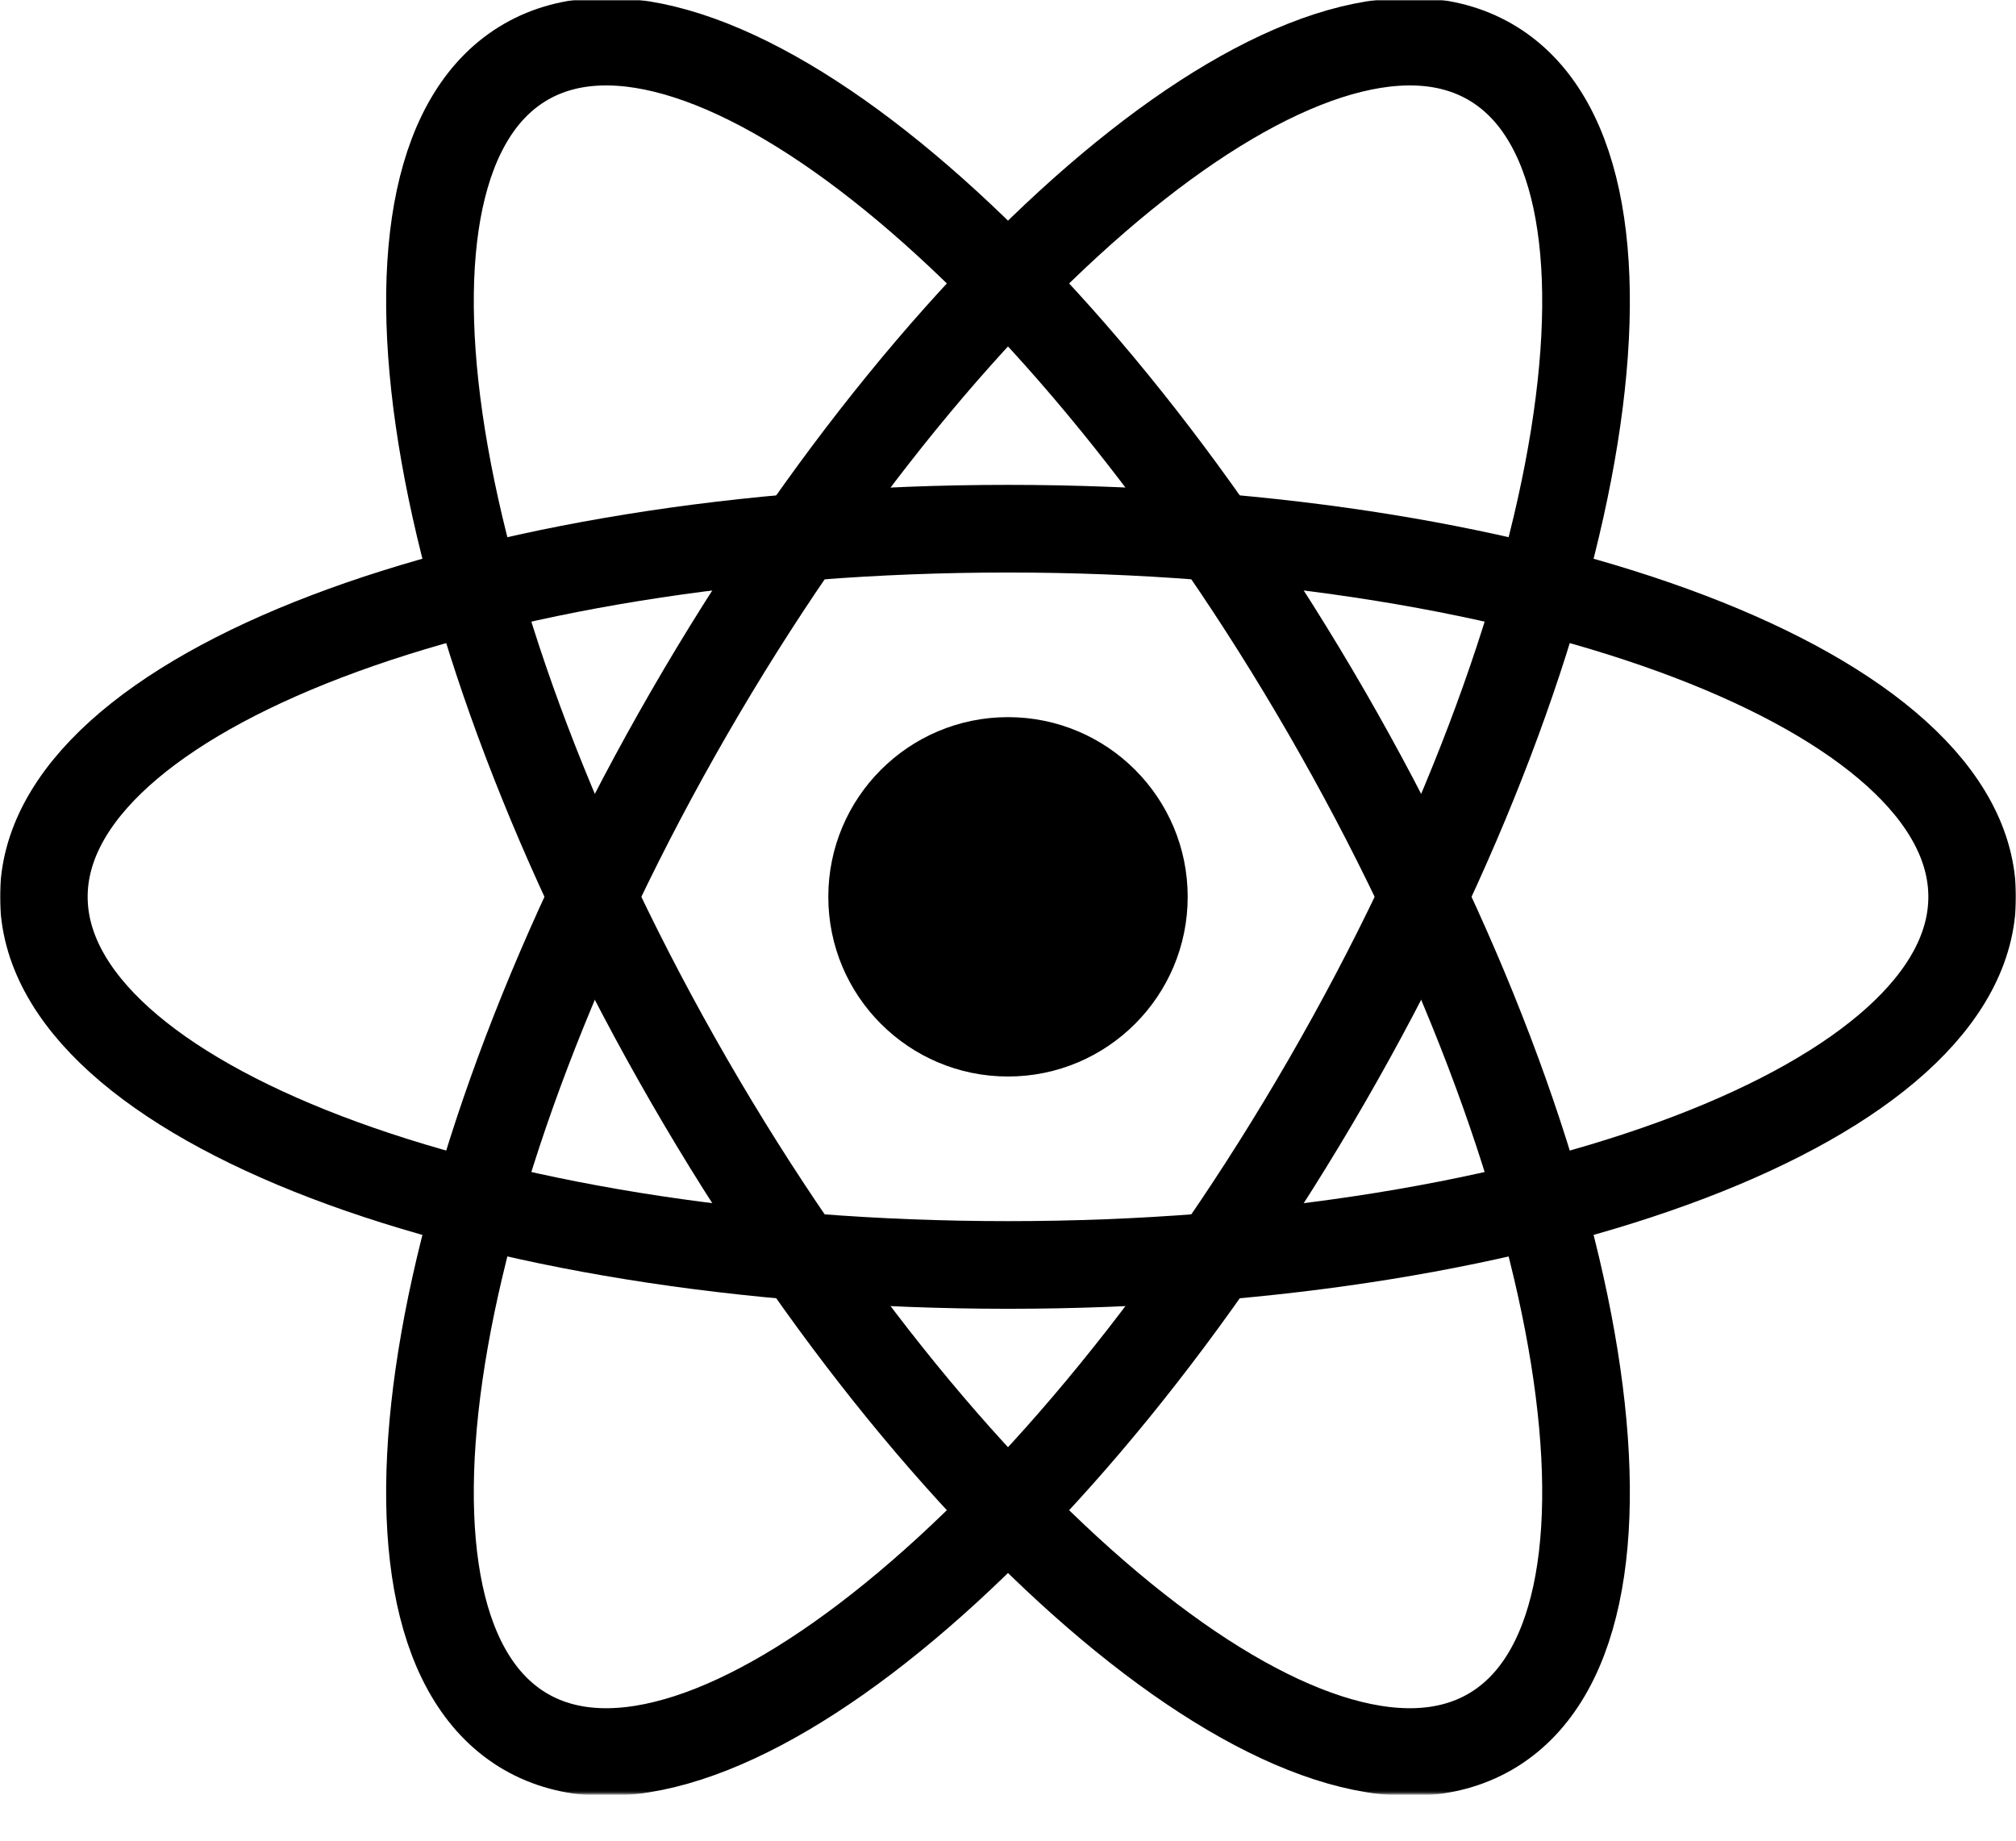
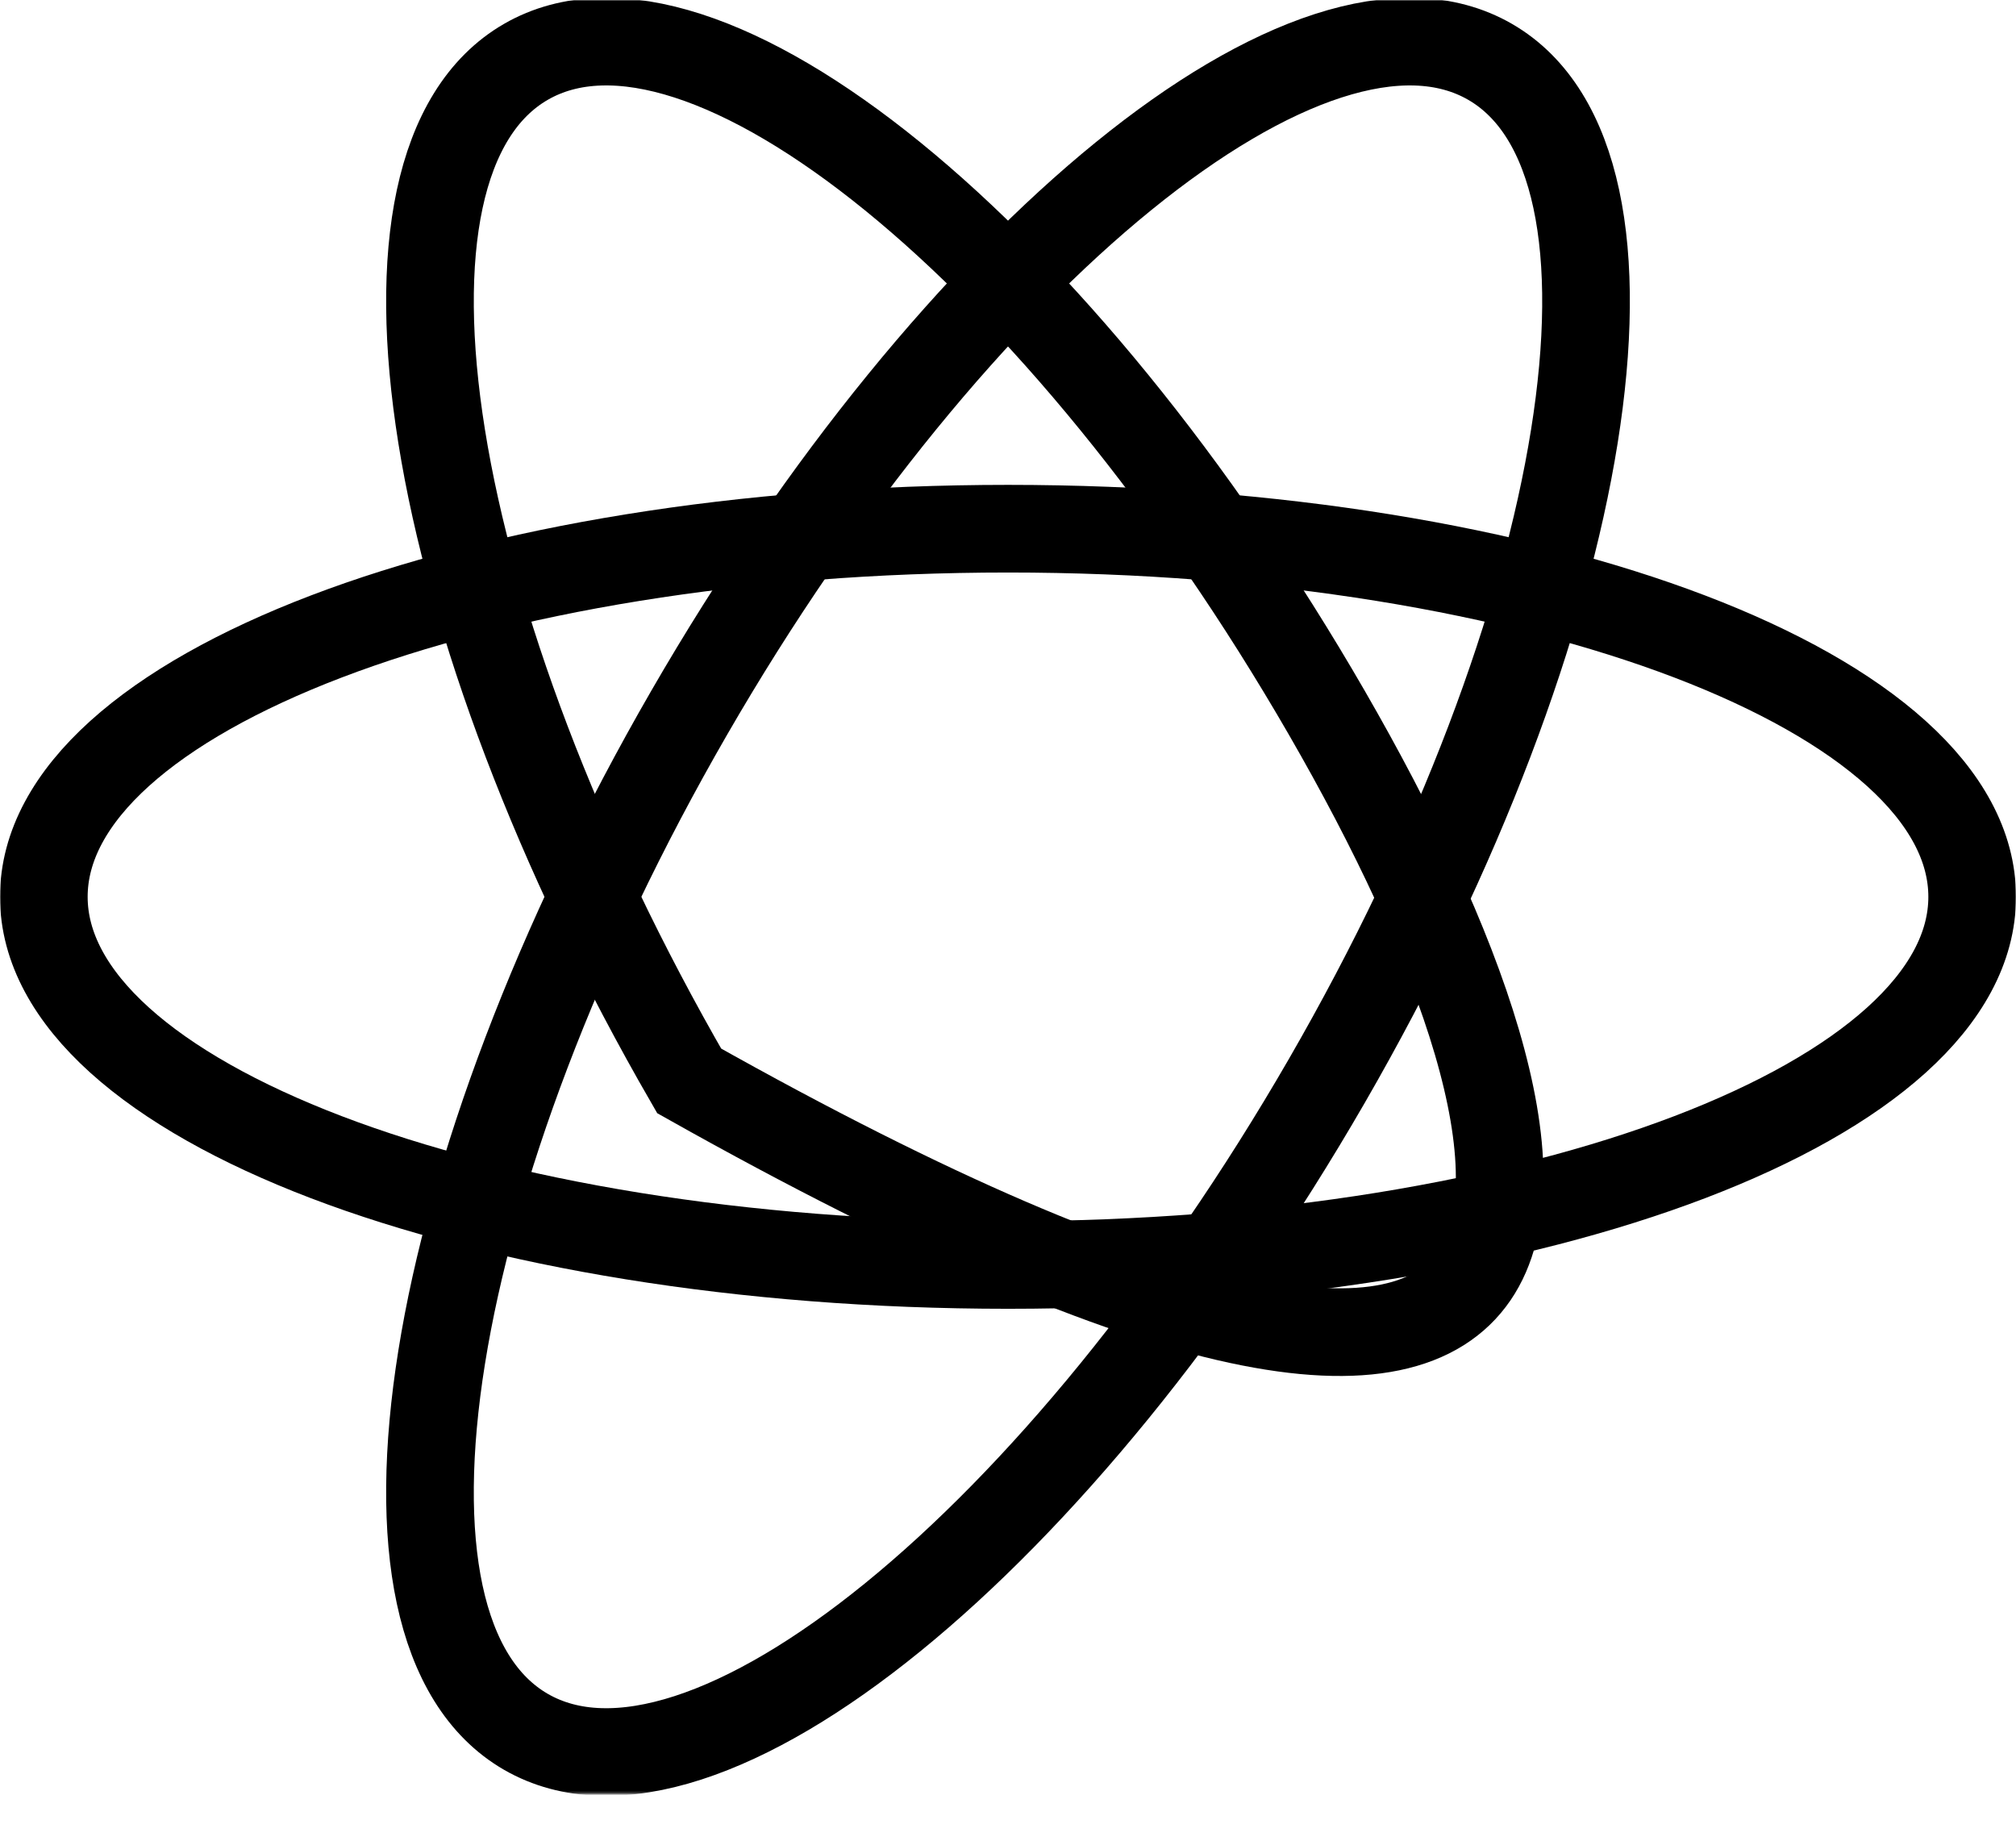
<svg xmlns="http://www.w3.org/2000/svg" width="900" height="822" viewBox="0 0 900 822" fill="none">
  <mask id="mask0_6_56" style="mask-type:luminance" maskUnits="userSpaceOnUse" x="0" y="0" width="900" height="801">
    <path d="M900 0H0V800.746H900V0Z" fill="white" />
  </mask>
  <g mask="url(#mask0_6_56)">
-     <path d="M450 480.588C494.3 480.588 530.217 444.674 530.217 400.371C530.217 356.069 494.3 320.155 450 320.155C405.697 320.155 369.781 356.069 369.781 400.371C369.781 444.674 405.697 480.588 450 480.588Z" fill="black" />
    <path d="M450 564.719C687.721 564.719 880.435 491.138 880.435 400.371C880.435 309.605 687.721 236.025 450 236.025C212.277 236.025 19.565 309.605 19.565 400.371C19.565 491.138 212.277 564.719 450 564.719Z" stroke="black" stroke-width="39.13" />
-     <path d="M307.672 482.545C426.533 688.422 586.612 818.523 665.217 773.139C743.826 727.756 711.192 524.074 592.329 318.199C473.47 112.325 313.39 -17.778 234.783 27.605C156.177 72.989 188.81 276.673 307.672 482.545Z" stroke="black" stroke-width="39.13" />
+     <path d="M307.672 482.545C743.826 727.756 711.192 524.074 592.329 318.199C473.47 112.325 313.39 -17.778 234.783 27.605C156.177 72.989 188.81 276.673 307.672 482.545Z" stroke="black" stroke-width="39.13" />
    <path d="M307.672 318.199C188.81 524.074 156.177 727.755 234.783 773.139C313.39 818.522 473.47 688.422 592.329 482.549C711.192 276.673 743.826 72.989 665.217 27.606C586.612 -17.778 426.533 112.325 307.672 318.199Z" stroke="black" stroke-width="39.13" />
  </g>
</svg>